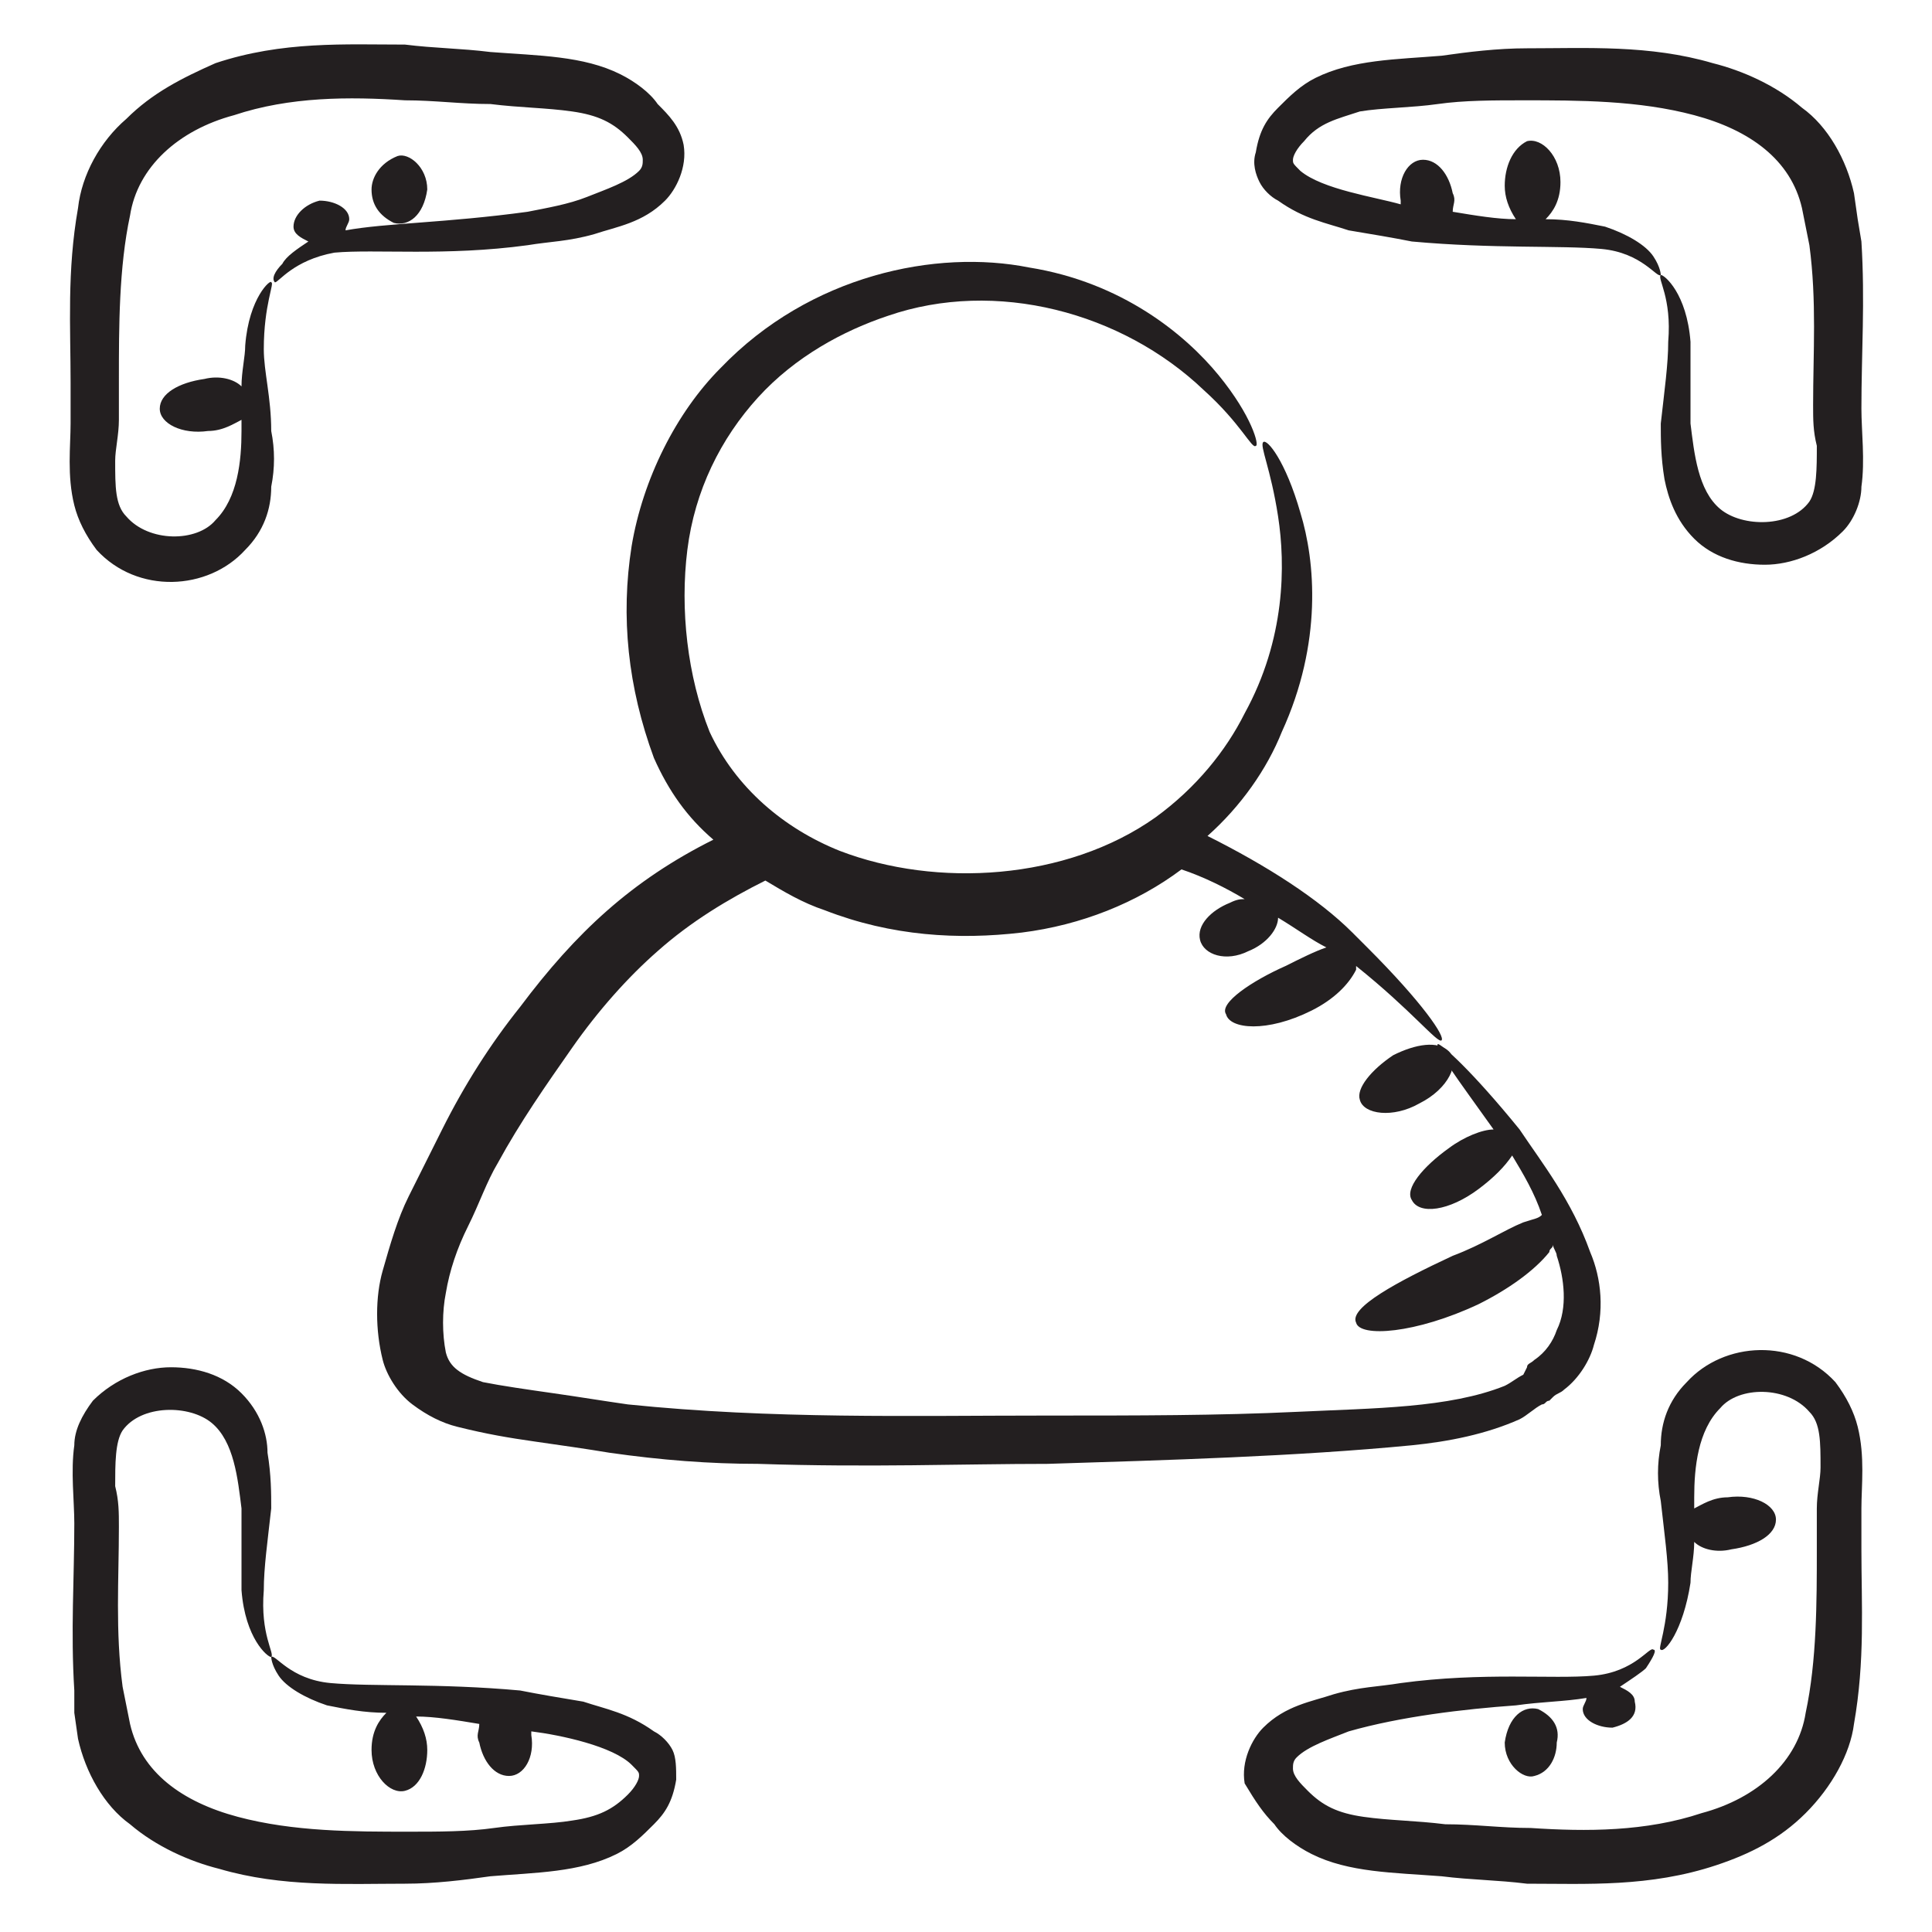
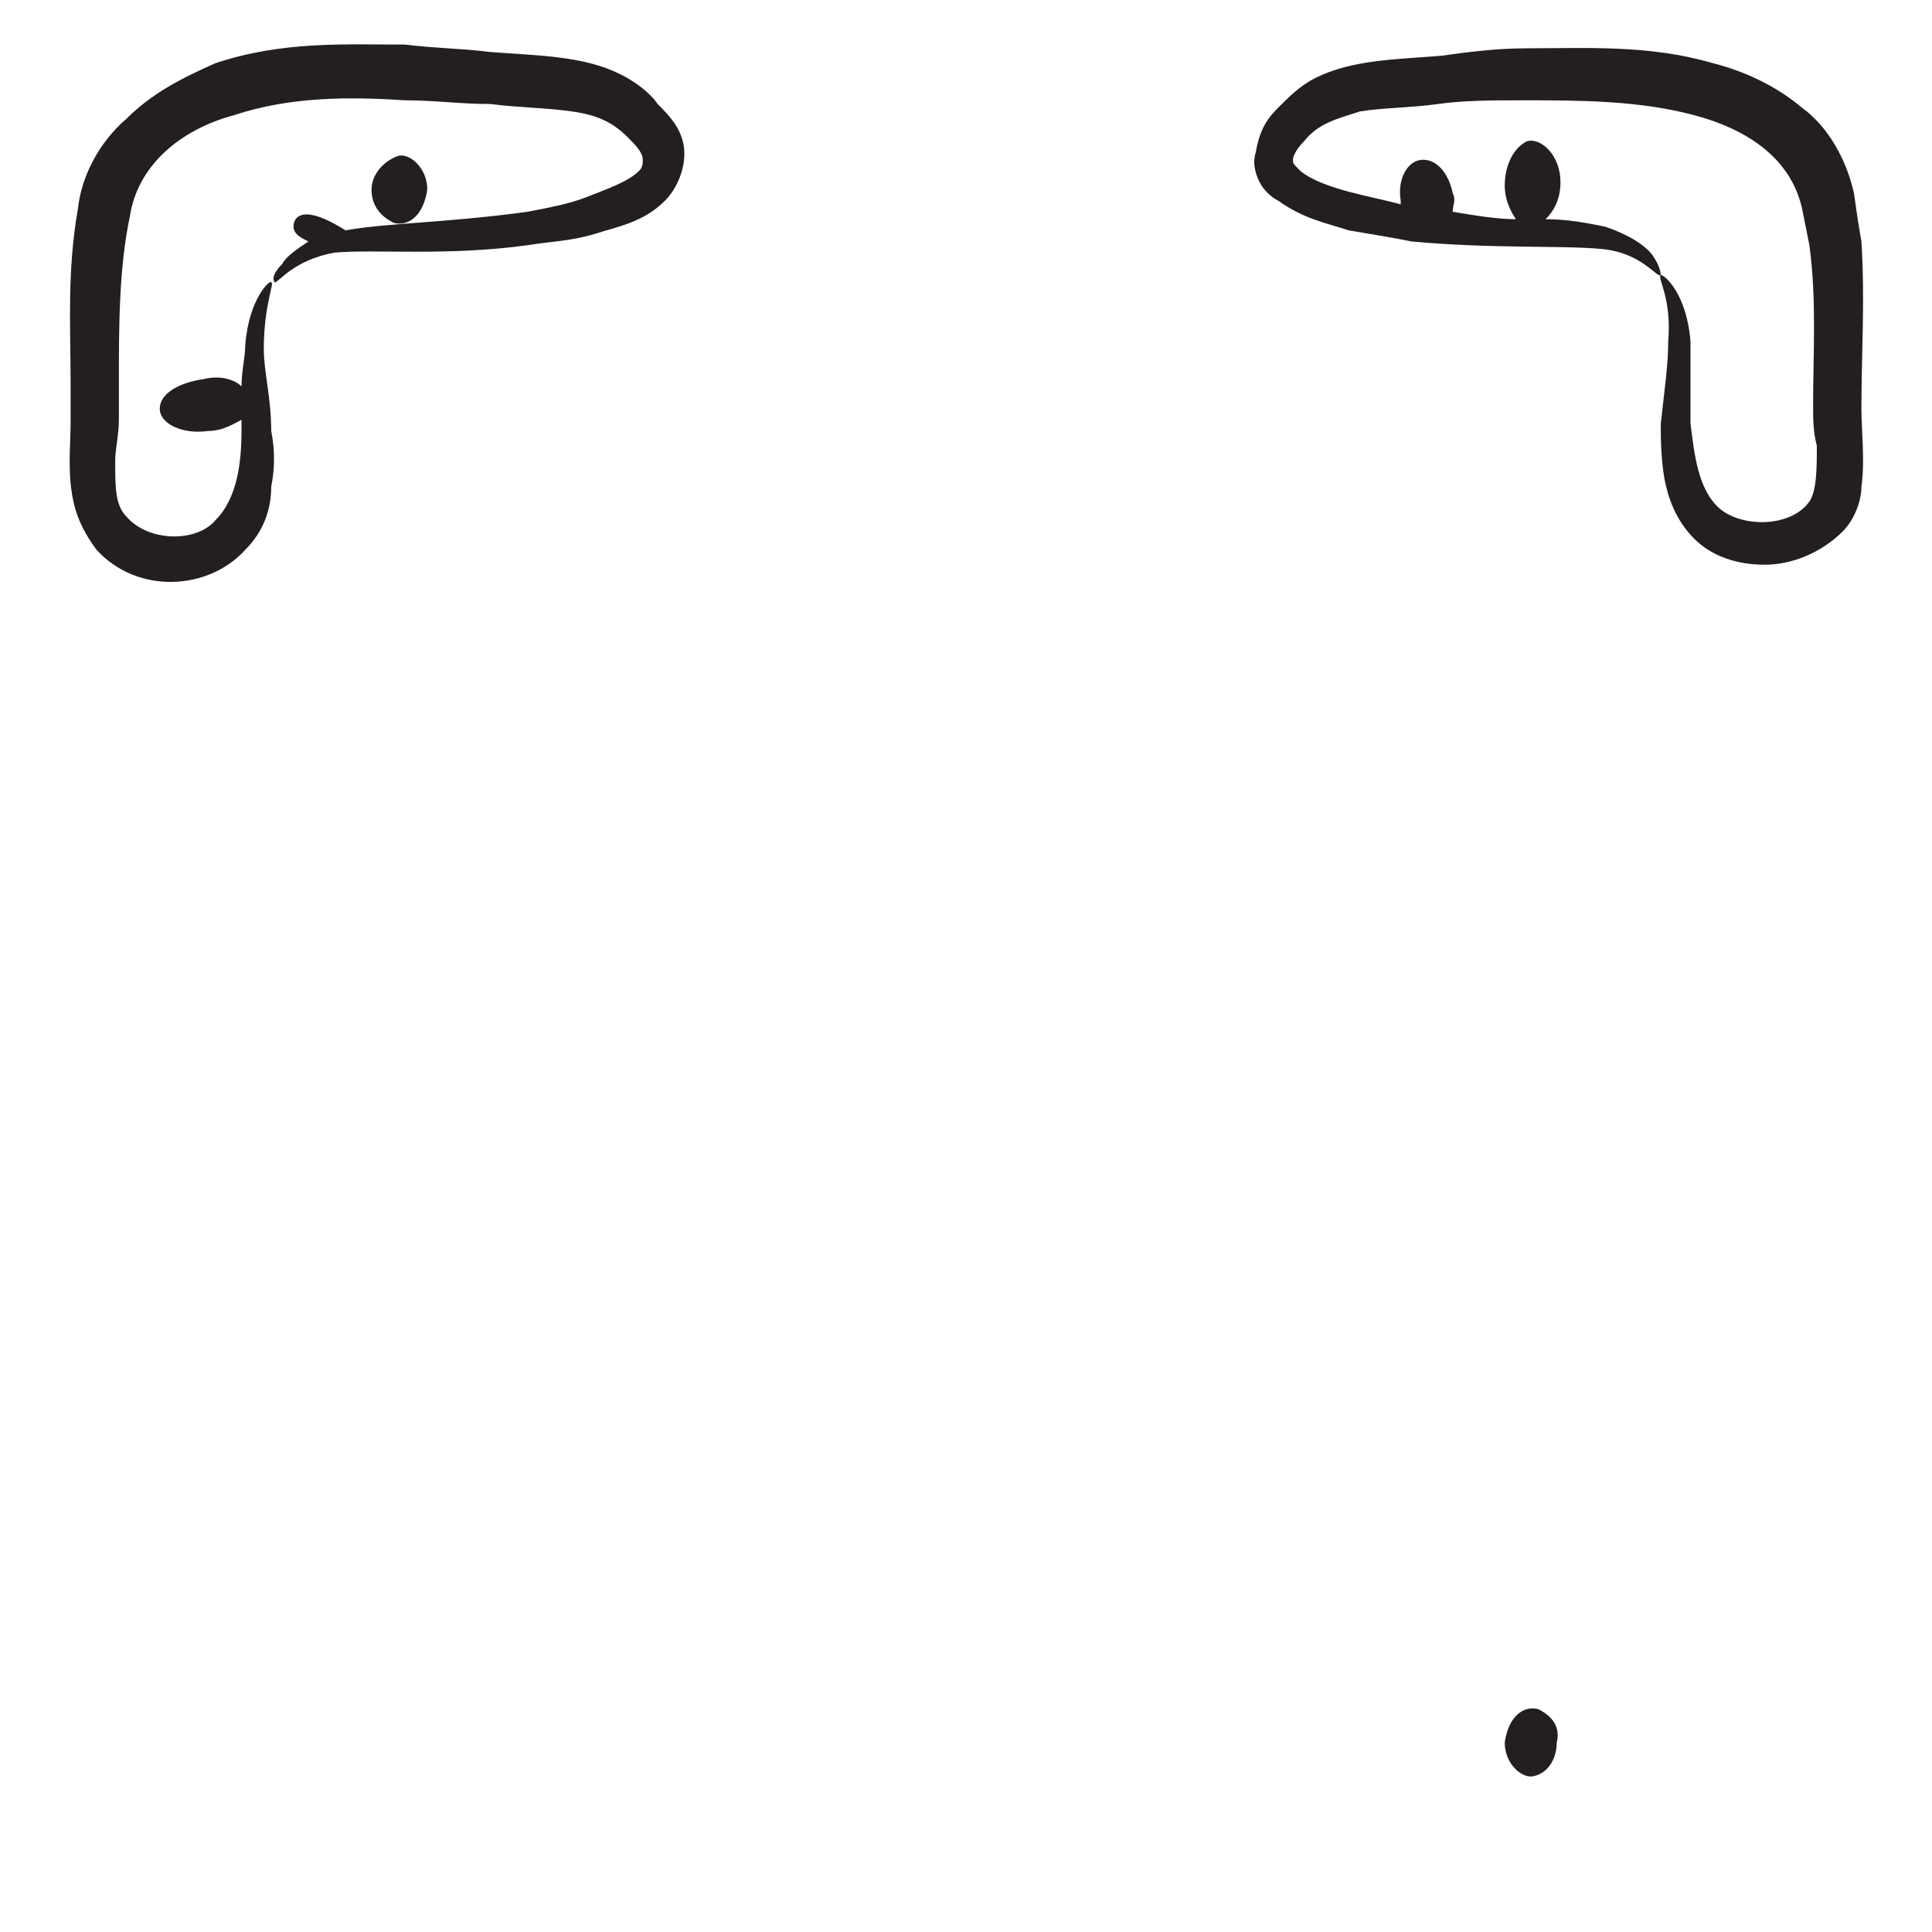
<svg xmlns="http://www.w3.org/2000/svg" enable-background="new 0 0 52 52" viewBox="0 0 52 52">
-   <path fill="#231f20" d="M28.2,39.4c3.2-0.1,6.7-0.2,9.8-0.5c1-0.1,2-0.3,2.9-0.7c0.2-0.1,0.4-0.3,0.6-0.4c0.1,0,0.1-0.1,0.2-0.1   l0.1-0.1c0.1-0.1,0.2-0.1,0.3-0.2c0.4-0.3,0.7-0.8,0.8-1.2c0.3-0.9,0.2-1.8-0.1-2.5c-0.5-1.4-1.3-2.4-1.9-3.3   c-1.3-1.6-2.1-2.3-2.2-2.3c-0.1,0.1,0.5,0.9,1.5,2.3c-0.3,0-0.8,0.2-1.2,0.5c-0.7,0.5-1.2,1.1-1,1.4c0.2,0.4,1,0.3,1.8-0.3   c0.4-0.3,0.7-0.6,0.9-0.9c0.3,0.5,0.6,1,0.8,1.6c0,0,0,0,0,0c-0.1,0.1-0.2,0.1-0.5,0.2c-0.5,0.2-1.1,0.6-1.9,0.9   c-1.5,0.7-2.8,1.4-2.6,1.8c0.1,0.4,1.6,0.3,3.3-0.5c0.8-0.4,1.5-0.9,1.9-1.4c0-0.1,0.1-0.1,0.1-0.2c0,0.1,0.1,0.2,0.1,0.3   c0.2,0.6,0.3,1.4,0,2c-0.1,0.3-0.3,0.6-0.6,0.8c-0.1,0.1-0.2,0.1-0.2,0.2L41,37c-0.2,0.1-0.3,0.2-0.5,0.3c-1.5,0.6-3.5,0.6-5.6,0.7   c-2.1,0.1-4.3,0.1-6.7,0.1c-3.7,0-7.4,0.1-11.3-0.3c-0.7-0.1-1.3-0.2-2-0.3c-0.7-0.1-1.4-0.2-1.9-0.3c-0.6-0.2-0.9-0.4-1-0.8   c-0.1-0.5-0.1-1.1,0-1.6c0.1-0.6,0.3-1.2,0.6-1.8c0.3-0.6,0.5-1.2,0.8-1.7c0.6-1.1,1.3-2.1,2-3.1c0.7-1,1.5-1.9,2.3-2.6   c0.9-0.8,1.9-1.4,2.9-1.9c0.5,0.3,1,0.6,1.6,0.8c1.8,0.7,3.6,0.8,5.3,0.6c1.6-0.2,3.1-0.8,4.3-1.7c0.6,0.2,1.2,0.5,1.7,0.8   c-0.1,0-0.2,0-0.4,0.1c-0.5,0.2-0.9,0.6-0.8,1c0.1,0.4,0.7,0.6,1.3,0.3c0.5-0.2,0.8-0.6,0.8-0.9c0.5,0.3,0.9,0.6,1.3,0.8   c-0.3,0.1-0.7,0.3-1.1,0.5c-0.9,0.4-1.8,1-1.6,1.3c0.1,0.4,1.1,0.5,2.3-0.1c0.6-0.3,1-0.7,1.2-1.1c0,0,0,0,0-0.1   c1.5,1.2,2.2,2.1,2.3,2c0.1-0.1-0.5-1-2-2.5c-0.1-0.1-0.2-0.2-0.3-0.3c0,0,0,0-0.1-0.1c0,0,0,0,0,0c-0.9-0.9-2.3-1.8-3.9-2.6   c0.9-0.8,1.6-1.8,2-2.8c1.1-2.4,0.9-4.6,0.5-5.9c-0.4-1.4-0.9-2-1-1.9c-0.1,0.1,0.2,0.7,0.4,2c0.2,1.3,0.2,3.3-0.9,5.3   c-0.5,1-1.3,2-2.4,2.8c-2.4,1.7-5.9,1.9-8.5,0.9c-1.5-0.6-2.8-1.7-3.5-3.2c-0.6-1.5-0.8-3.3-0.6-4.9c0.2-1.6,0.9-3,1.9-4.1   c1-1.1,2.3-1.8,3.5-2.2c2.9-1,6.3-0.1,8.5,2c1,0.9,1.3,1.6,1.4,1.5c0.1,0-0.1-0.8-1-1.9c-0.9-1.1-2.6-2.5-5.1-2.9   c-2.5-0.5-5.9,0.2-8.3,2.7c-1.2,1.2-2.1,3-2.4,4.8c-0.3,1.9-0.1,3.8,0.6,5.7c0.4,0.9,0.9,1.6,1.6,2.2c-2.2,1.1-3.7,2.5-5.2,4.5   c-0.8,1-1.5,2.1-2.1,3.3c-0.3,0.6-0.6,1.2-0.9,1.8c-0.3,0.6-0.5,1.3-0.7,2s-0.2,1.6,0,2.4c0.1,0.4,0.4,0.9,0.8,1.2   c0.4,0.3,0.8,0.5,1.2,0.6c0.8,0.2,1.4,0.3,2.1,0.4c0.7,0.1,1.4,0.2,2,0.3c1.4,0.2,2.7,0.3,4,0.3C23.4,39.5,25.9,39.4,28.2,39.4z" />
-   <path fill="#231f20" d="M36.6 29.6c.1.4.9.5 1.6.1.8-.4 1.1-1.1.8-1.4-.3-.3-.9-.2-1.5.1C36.9 28.8 36.5 29.3 36.6 29.6zM2 46.1l.1.7c.2.9.7 1.8 1.4 2.3.7.6 1.6 1 2.4 1.2 1.7.5 3.4.4 5 .4.8 0 1.6-.1 2.3-.2 1.2-.1 2.4-.1 3.4-.6.4-.2.7-.5 1-.8.3-.3.5-.6.6-1.2 0-.3 0-.6-.1-.8-.1-.2-.3-.4-.5-.5-.7-.5-1.3-.6-1.9-.8-.6-.1-1.2-.2-1.7-.3-2.2-.2-4-.1-5.1-.2-1.1-.1-1.5-.8-1.6-.7 0 0 0 .2.2.5.2.3.7.6 1.3.8.5.1 1 .2 1.6.2-.2.2-.4.5-.4 1 0 .7.5 1.2.9 1.1.4-.1.6-.6.6-1.1 0-.3-.1-.6-.3-.9.5 0 1.1.1 1.7.2 0 .2-.1.3 0 .5.1.5.4.9.8.9.4 0 .7-.5.6-1.1 0 0 0-.1 0-.1.8.1 2.2.4 2.7.9.2.2.2.2.2.3 0 .1-.1.3-.3.5-.4.4-.8.6-1.5.7-.6.1-1.4.1-2.1.2-.7.1-1.5.1-2.3.1-1.5 0-3.1 0-4.6-.4-1.5-.4-2.6-1.2-2.9-2.5l-.1-.5-.1-.5c-.2-1.5-.1-2.9-.1-4.3 0-.4 0-.7-.1-1.1 0-.6 0-1.2.2-1.5.5-.7 1.8-.7 2.4-.2.6.5.7 1.5.8 2.3 0 .8 0 1.6 0 2.2.1 1.3.7 1.8.8 1.8.1-.1-.3-.6-.2-1.8 0-.6.1-1.3.2-2.2 0-.4 0-.9-.1-1.5C7.2 38.6 7 38 6.5 37.5c-.5-.5-1.2-.7-1.9-.7-.7 0-1.5.3-2.1.9C2.2 38.1 2 38.5 2 38.9c-.1.7 0 1.5 0 2.1 0 1.5-.1 2.9 0 4.5L2 46.1zM34.3 49.1c.2.3.6.6 1 .8 1 .5 2.2.5 3.5.6.8.1 1.5.1 2.3.2 1.6 0 3.3.1 5.1-.5.9-.3 1.7-.7 2.4-1.4.7-.7 1.2-1.6 1.3-2.4.3-1.7.2-3.2.2-4.7 0-.4 0-.7 0-1.1 0-.6.1-1.4-.1-2.2-.1-.4-.3-.8-.6-1.2-1.1-1.2-3-1.1-4 0-.5.5-.7 1.1-.7 1.7-.1.5-.1 1 0 1.5.1.9.2 1.6.2 2.2 0 1.2-.3 1.8-.2 1.8.1.1.6-.5.8-1.8 0-.3.1-.7.1-1.1.2.2.6.3 1 .2.7-.1 1.2-.4 1.2-.8 0-.4-.6-.7-1.3-.6-.4 0-.7.2-.9.3 0-.1 0-.2 0-.3 0-.8.1-1.8.7-2.4.5-.6 1.8-.6 2.4.1.3.3.3.8.3 1.5 0 .3-.1.7-.1 1.1 0 .4 0 .7 0 1.1 0 1.4 0 3-.3 4.4-.2 1.3-1.3 2.3-2.8 2.7-1.5.5-3.1.5-4.6.4-.8 0-1.5-.1-2.3-.1-.8-.1-1.5-.1-2.2-.2-.7-.1-1.1-.3-1.5-.7-.2-.2-.4-.4-.4-.6 0-.1 0-.2.1-.3.3-.3.9-.5 1.4-.7 1.4-.4 3.1-.6 4.5-.7.7-.1 1.3-.1 1.9-.2 0 .1-.1.2-.1.3 0 .3.4.5.8.5.4-.1.7-.3.6-.7 0-.2-.2-.3-.4-.4.3-.2.6-.4.7-.5.2-.3.3-.5.2-.5-.1-.1-.5.6-1.6.7-1.1.1-3-.1-5.2.2-.6.1-1.1.1-1.8.3-.6.2-1.3.3-1.9.9-.3.3-.6.9-.5 1.5C33.8 48.5 34 48.8 34.3 49.1z" />
-   <path fill="#231f20" d="M41.4 46c-.4-.1-.8.2-.9.9 0 .6.5 1 .8.9.4-.1.6-.5.6-.9C42 46.5 41.8 46.2 41.4 46zM50 5.9l-.1-.7c-.2-.9-.7-1.8-1.4-2.3-.7-.6-1.6-1-2.4-1.2-1.7-.5-3.4-.4-5-.4-.8 0-1.6.1-2.3.2-1.2.1-2.4.1-3.4.6-.4.2-.7.5-1 .8-.3.3-.5.6-.6 1.2-.1.3 0 .6.1.8.1.2.3.4.5.5.7.5 1.3.6 1.9.8.6.1 1.2.2 1.7.3 2.2.2 4 .1 5.1.2 1.1.1 1.5.8 1.6.7 0 0 0-.2-.2-.5-.2-.3-.7-.6-1.3-.8-.5-.1-1-.2-1.6-.2.2-.2.4-.5.4-1 0-.7-.5-1.2-.9-1.1C40.7 4 40.5 4.5 40.5 5c0 .3.1.6.3.9-.5 0-1.1-.1-1.7-.2 0-.2.1-.3 0-.5-.1-.5-.4-.9-.8-.9-.4 0-.7.5-.6 1.1 0 0 0 .1 0 .1C37 5.3 35.6 5.1 35 4.6c-.2-.2-.2-.2-.2-.3 0-.1.1-.3.3-.5C35.5 3.3 36 3.2 36.6 3c.6-.1 1.4-.1 2.1-.2.7-.1 1.5-.1 2.3-.1 1.5 0 3.1 0 4.6.4 1.5.4 2.6 1.2 2.9 2.5l.1.5.1.5c.2 1.5.1 2.9.1 4.3 0 .4 0 .7.1 1.1 0 .6 0 1.2-.2 1.5-.5.7-1.8.7-2.4.2-.6-.5-.7-1.5-.8-2.3 0-.8 0-1.6 0-2.2-.1-1.3-.7-1.8-.8-1.8-.1.1.3.6.2 1.8 0 .6-.1 1.3-.2 2.2 0 .4 0 .9.1 1.5.1.5.3 1.1.8 1.6.5.5 1.2.7 1.9.7.7 0 1.5-.3 2.1-.9.3-.3.5-.8.5-1.2.1-.7 0-1.5 0-2.1 0-1.5.1-2.9 0-4.5L50 5.9zM1.9 10.3c0 .4 0 .7 0 1.1 0 .6-.1 1.4.1 2.2.1.4.3.8.6 1.2 1.1 1.2 3 1.1 4 0 .5-.5.7-1.1.7-1.7.1-.5.1-1 0-1.5C7.3 10.7 7.1 10 7.1 9.4c0-1.2.3-1.8.2-1.8C7.3 7.5 6.7 8 6.6 9.3c0 .3-.1.7-.1 1.1-.2-.2-.6-.3-1-.2-.7.1-1.2.4-1.2.8 0 .4.6.7 1.3.6.4 0 .7-.2.9-.3 0 .1 0 .2 0 .3 0 .8-.1 1.8-.7 2.4-.5.6-1.8.6-2.4-.1-.3-.3-.3-.8-.3-1.5 0-.3.1-.7.1-1.1 0-.4 0-.7 0-1.1 0-1.4 0-3 .3-4.4.2-1.3 1.3-2.3 2.8-2.7 1.5-.5 3.1-.5 4.6-.4.8 0 1.5.1 2.3.1.8.1 1.5.1 2.2.2.7.1 1.1.3 1.5.7.2.2.4.4.4.6 0 .1 0 .2-.1.3-.3.3-.9.5-1.4.7-.5.2-1.1.3-1.6.4C12 6 10.4 6 9.3 6.2c0-.1.1-.2.1-.3 0-.3-.4-.5-.8-.5C8.2 5.5 7.9 5.8 7.9 6.1c0 .2.2.3.4.4C8 6.7 7.7 6.9 7.6 7.1 7.4 7.3 7.3 7.5 7.4 7.6 7.5 7.6 7.9 7 9 6.8c1.1-.1 3 .1 5.2-.2.6-.1 1.1-.1 1.8-.3.6-.2 1.3-.3 1.9-.9.3-.3.6-.9.5-1.5-.1-.5-.4-.8-.7-1.1-.2-.3-.6-.6-1-.8-1-.5-2.2-.5-3.5-.6-.8-.1-1.5-.1-2.3-.2-1.6 0-3.3-.1-5.1.5C4.9 2.1 4.1 2.5 3.4 3.2 2.7 3.8 2.2 4.7 2.1 5.6 1.8 7.3 1.9 8.8 1.9 10.3z" />
+   <path fill="#231f20" d="M41.4 46c-.4-.1-.8.2-.9.9 0 .6.5 1 .8.9.4-.1.6-.5.6-.9C42 46.5 41.8 46.2 41.4 46zM50 5.9l-.1-.7c-.2-.9-.7-1.8-1.4-2.3-.7-.6-1.6-1-2.4-1.2-1.7-.5-3.4-.4-5-.4-.8 0-1.6.1-2.3.2-1.2.1-2.4.1-3.4.6-.4.2-.7.5-1 .8-.3.3-.5.6-.6 1.2-.1.3 0 .6.1.8.1.2.3.4.5.5.7.5 1.3.6 1.9.8.6.1 1.2.2 1.7.3 2.2.2 4 .1 5.1.2 1.1.1 1.5.8 1.6.7 0 0 0-.2-.2-.5-.2-.3-.7-.6-1.3-.8-.5-.1-1-.2-1.6-.2.2-.2.4-.5.4-1 0-.7-.5-1.2-.9-1.1C40.7 4 40.5 4.5 40.5 5c0 .3.1.6.3.9-.5 0-1.1-.1-1.7-.2 0-.2.1-.3 0-.5-.1-.5-.4-.9-.8-.9-.4 0-.7.5-.6 1.1 0 0 0 .1 0 .1C37 5.3 35.6 5.1 35 4.6c-.2-.2-.2-.2-.2-.3 0-.1.1-.3.3-.5C35.5 3.3 36 3.2 36.6 3c.6-.1 1.4-.1 2.1-.2.7-.1 1.5-.1 2.3-.1 1.5 0 3.1 0 4.6.4 1.5.4 2.6 1.2 2.9 2.5l.1.5.1.5c.2 1.5.1 2.9.1 4.3 0 .4 0 .7.1 1.1 0 .6 0 1.2-.2 1.5-.5.7-1.8.7-2.4.2-.6-.5-.7-1.5-.8-2.3 0-.8 0-1.6 0-2.2-.1-1.3-.7-1.8-.8-1.8-.1.1.3.6.2 1.8 0 .6-.1 1.3-.2 2.2 0 .4 0 .9.1 1.5.1.5.3 1.1.8 1.6.5.5 1.2.7 1.9.7.7 0 1.5-.3 2.1-.9.3-.3.5-.8.5-1.2.1-.7 0-1.5 0-2.1 0-1.5.1-2.9 0-4.5L50 5.9zM1.9 10.3c0 .4 0 .7 0 1.1 0 .6-.1 1.4.1 2.2.1.4.3.8.6 1.2 1.1 1.2 3 1.1 4 0 .5-.5.7-1.1.7-1.7.1-.5.1-1 0-1.5C7.3 10.7 7.1 10 7.1 9.4c0-1.2.3-1.8.2-1.8C7.3 7.5 6.7 8 6.6 9.3c0 .3-.1.7-.1 1.1-.2-.2-.6-.3-1-.2-.7.1-1.2.4-1.2.8 0 .4.6.7 1.3.6.4 0 .7-.2.9-.3 0 .1 0 .2 0 .3 0 .8-.1 1.8-.7 2.4-.5.6-1.8.6-2.4-.1-.3-.3-.3-.8-.3-1.5 0-.3.1-.7.1-1.1 0-.4 0-.7 0-1.1 0-1.4 0-3 .3-4.4.2-1.3 1.3-2.3 2.8-2.7 1.5-.5 3.1-.5 4.6-.4.8 0 1.5.1 2.3.1.8.1 1.5.1 2.2.2.7.1 1.1.3 1.5.7.2.2.4.4.4.6 0 .1 0 .2-.1.3-.3.3-.9.5-1.4.7-.5.2-1.1.3-1.6.4C12 6 10.4 6 9.3 6.2C8.2 5.5 7.9 5.8 7.9 6.1c0 .2.2.3.4.4C8 6.7 7.7 6.9 7.6 7.1 7.4 7.3 7.3 7.5 7.4 7.6 7.5 7.6 7.9 7 9 6.8c1.1-.1 3 .1 5.2-.2.6-.1 1.1-.1 1.8-.3.6-.2 1.3-.3 1.9-.9.3-.3.6-.9.5-1.5-.1-.5-.4-.8-.7-1.1-.2-.3-.6-.6-1-.8-1-.5-2.2-.5-3.5-.6-.8-.1-1.5-.1-2.3-.2-1.6 0-3.3-.1-5.1.5C4.9 2.1 4.1 2.5 3.4 3.2 2.7 3.8 2.2 4.7 2.1 5.6 1.8 7.3 1.9 8.8 1.9 10.3z" />
  <path fill="#231f20" d="M10.6,6c0.4,0.1,0.8-0.2,0.9-0.9c0-0.6-0.5-1-0.8-0.9C10.2,4.4,10,4.8,10,5.1C10,5.5,10.2,5.8,10.6,6z" />
</svg>